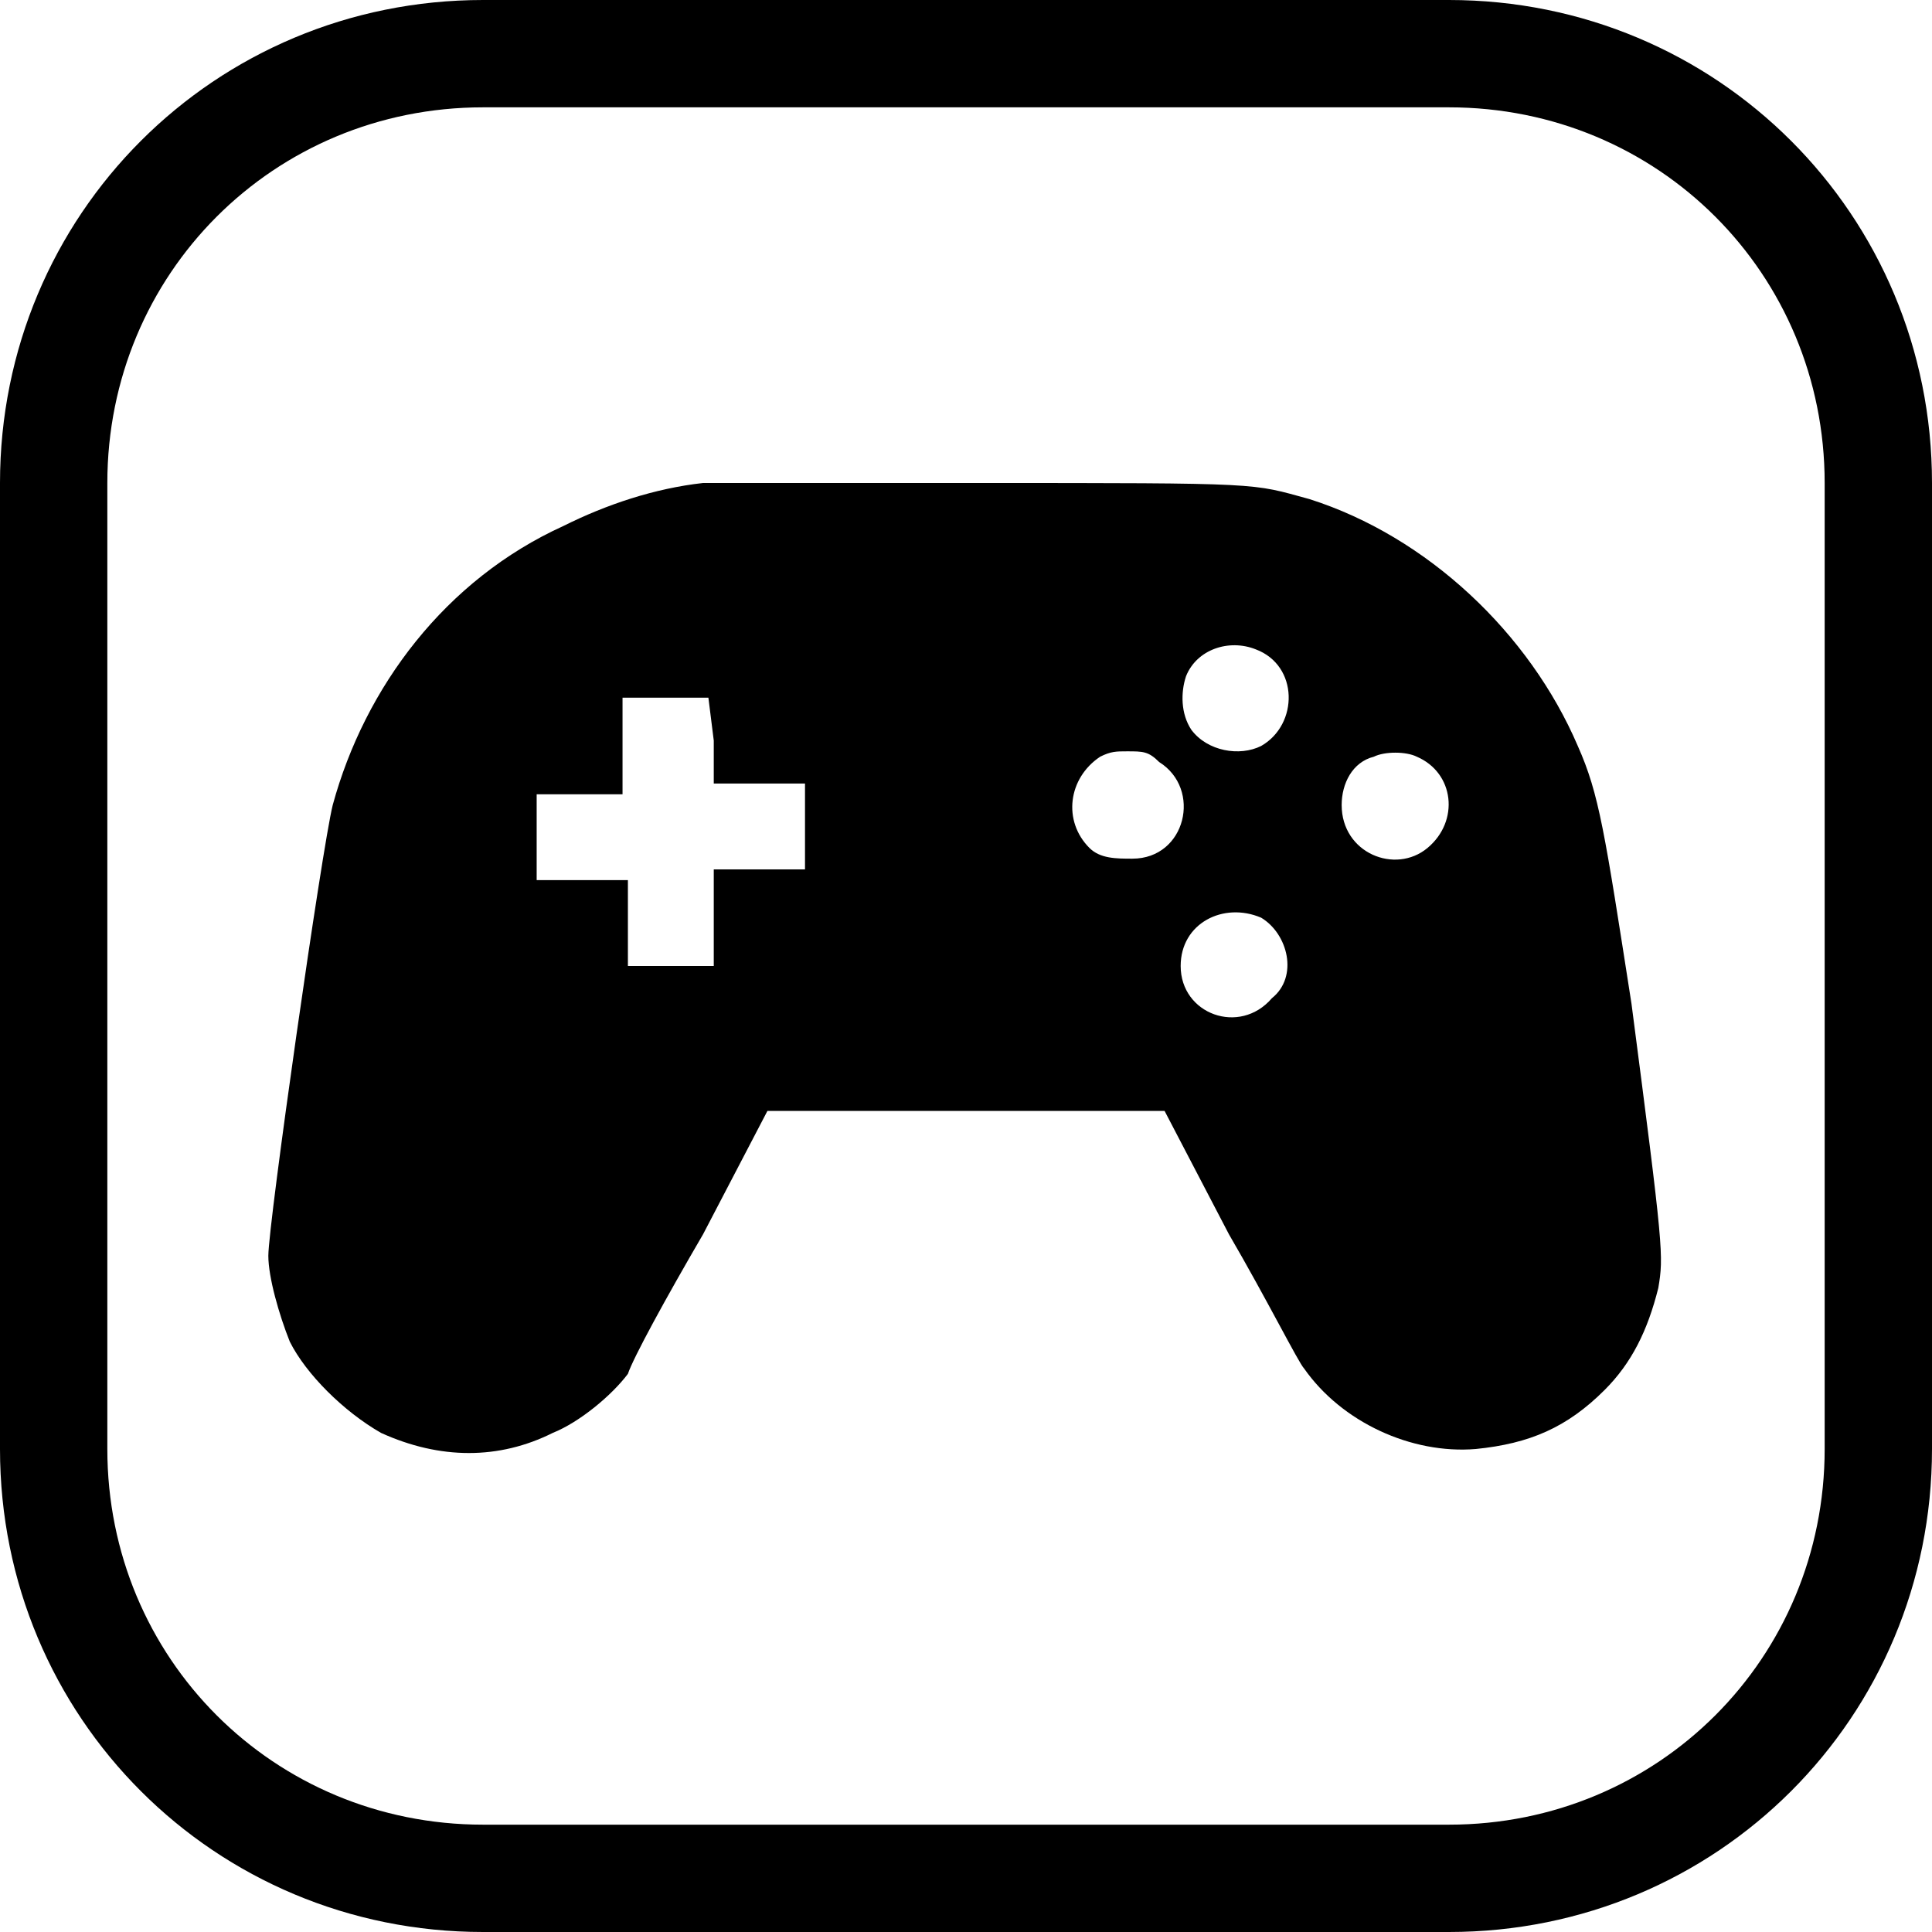
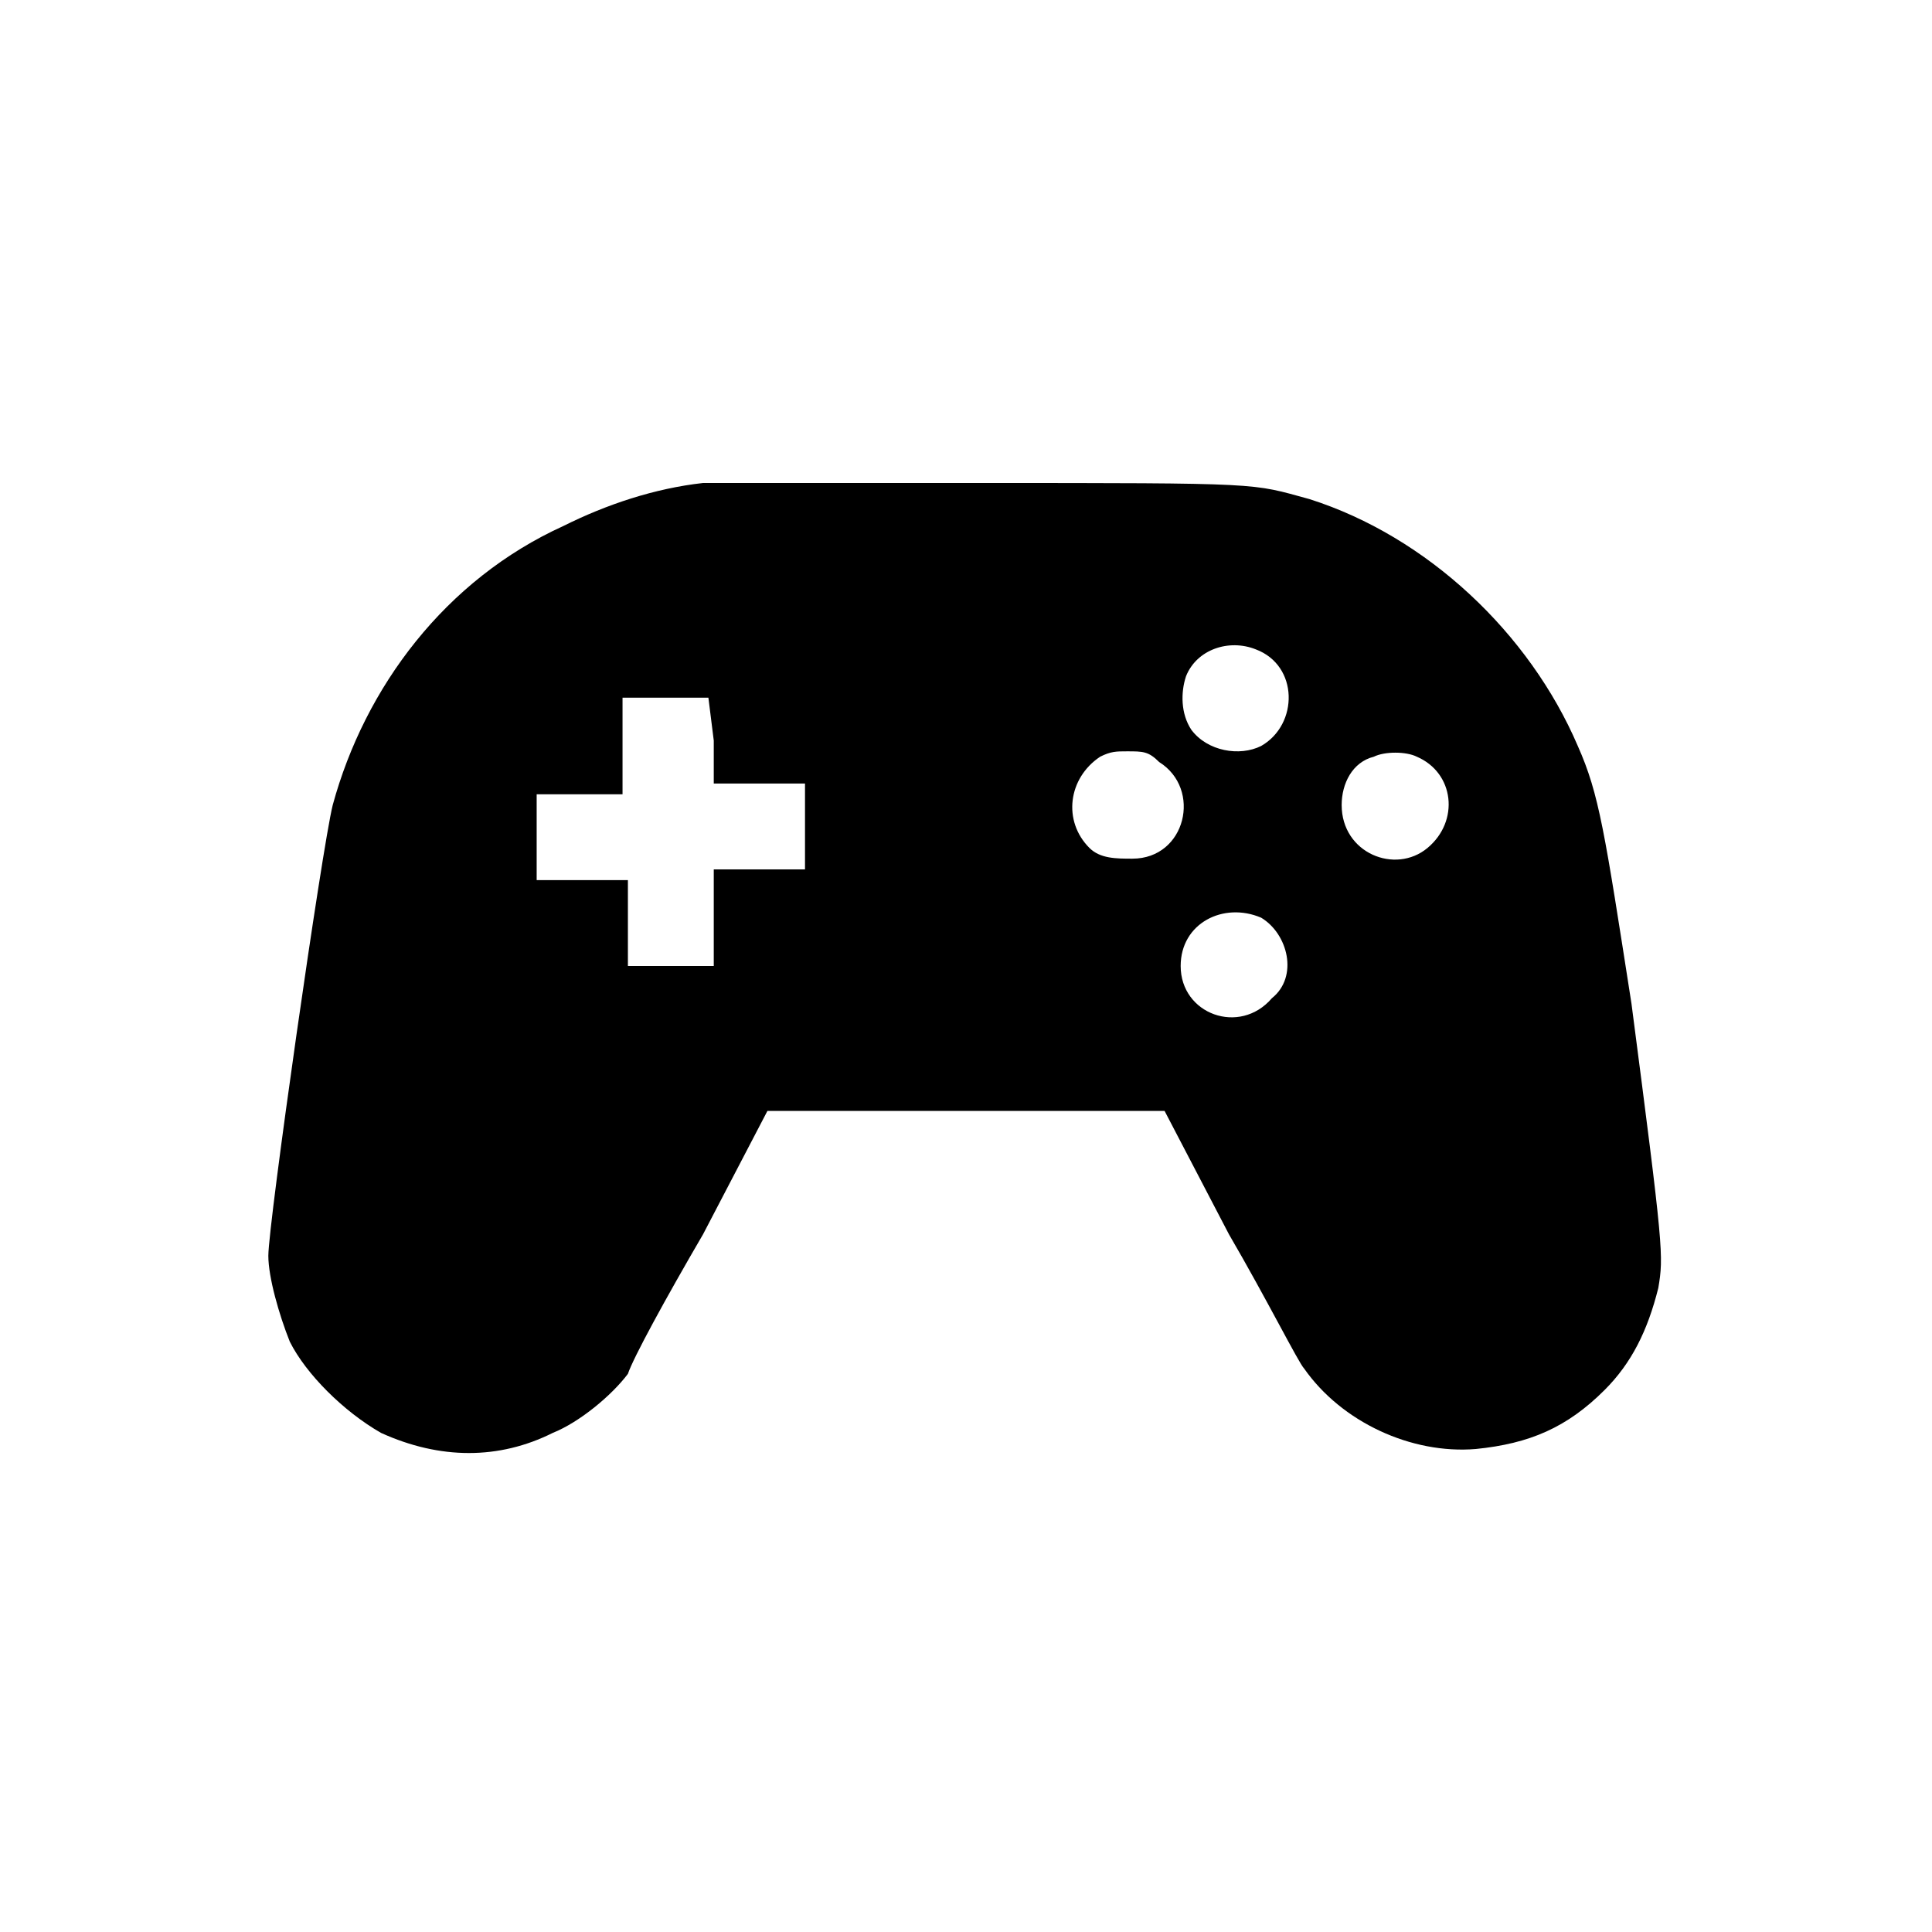
<svg xmlns="http://www.w3.org/2000/svg" version="1.1" id="圖層_1" x="0px" y="0px" viewBox="0 0 36 36" style="enable-background:new 0 0 36 36;" xml:space="preserve">
  <g id="Page-1">
    <g id="首頁1" transform="translate(-136, -1770)">
      <g id="下選" transform="translate(24, 1770)">
        <g id="遊-戲" transform="translate(106, 0)">
          <g id="编组-7" transform="translate(6, 0)">
            <g id="矩形备份-3">
-               <path d="M27,36H9c-5,0-9-4-9-9V9c0-5,4-9,9-9h18c5,0,9,4,9,9v18C36,32,32,36,27,36z M9,2C5.1,2,2,5.1,2,9v18c0,3.9,3.1,7,7,7        h18c3.9,0,7-3.1,7-7V9c0-3.9-3.1-7-7-7H9z" />
-             </g>
+               </g>
            <g id="_x33_743233" transform="translate(5, 9)">
              <g id="编组" transform="translate(13, 9) scale(-1, 1) rotate(-180) translate(-13, -9) ">
                <g id="形状">
                  <path d="M8.1,18c-0.9-0.1-1.8-0.4-2.6-0.8c-2.2-1-3.7-3-4.3-5.2C1,11.2,0,4.2,0,3.6C0,3.2,0.2,2.5,0.4,2          c0.3-0.6,1-1.3,1.7-1.7c1.1-0.5,2.2-0.5,3.2,0C5.8,0.5,6.4,1,6.7,1.4C6.8,1.7,7.4,2.8,8.1,4l1.2,2.3H13h3.7L17.9,4          c0.7-1.2,1.3-2.4,1.4-2.5c0.7-1,2-1.6,3.2-1.5c1,0.1,1.7,0.4,2.4,1.1c0.5,0.5,0.8,1.1,1,1.9C26,3.6,26,3.7,25.4,8.3          c-0.5,3.2-0.6,3.9-1,4.8c-0.9,2.1-2.8,3.9-5,4.6C18.3,18,18.6,18,13.2,18C10.5,18,8.2,18,8.1,18z M18.4,14.9          c0.8-0.3,0.8-1.4,0.1-1.8c-0.4-0.2-1-0.1-1.3,0.3c-0.2,0.3-0.2,0.7-0.1,1C17.3,14.9,17.9,15.1,18.4,14.9z M8.3,13.2v-0.8          h0.8H10v-0.8v-0.8H9.2H8.3v-1V9H7.5H6.7v0.8v0.8H5.8H5v0.8v0.8h0.8h0.8V13v1h0.8h0.8L8.3,13.2L8.3,13.2z M16.6,12.8          c0.8-0.5,0.5-1.8-0.5-1.8c-0.3,0-0.6,0-0.8,0.2c-0.5,0.5-0.4,1.3,0.2,1.7C15.7,13,15.8,13,16,13C16.3,13,16.4,13,16.6,12.8z           M21.4,12.9c0.7-0.3,0.8-1.2,0.2-1.7C21,10.7,20,11.1,20,12c0,0.4,0.2,0.8,0.6,0.9C20.8,13,21.2,13,21.4,12.9z M18.5,9.9          c0.5-0.3,0.7-1.1,0.2-1.5C18.1,7.7,17,8.1,17,9C17,9.8,17.8,10.2,18.5,9.9z" />
                </g>
              </g>
            </g>
          </g>
        </g>
      </g>
    </g>
  </g>
</svg>